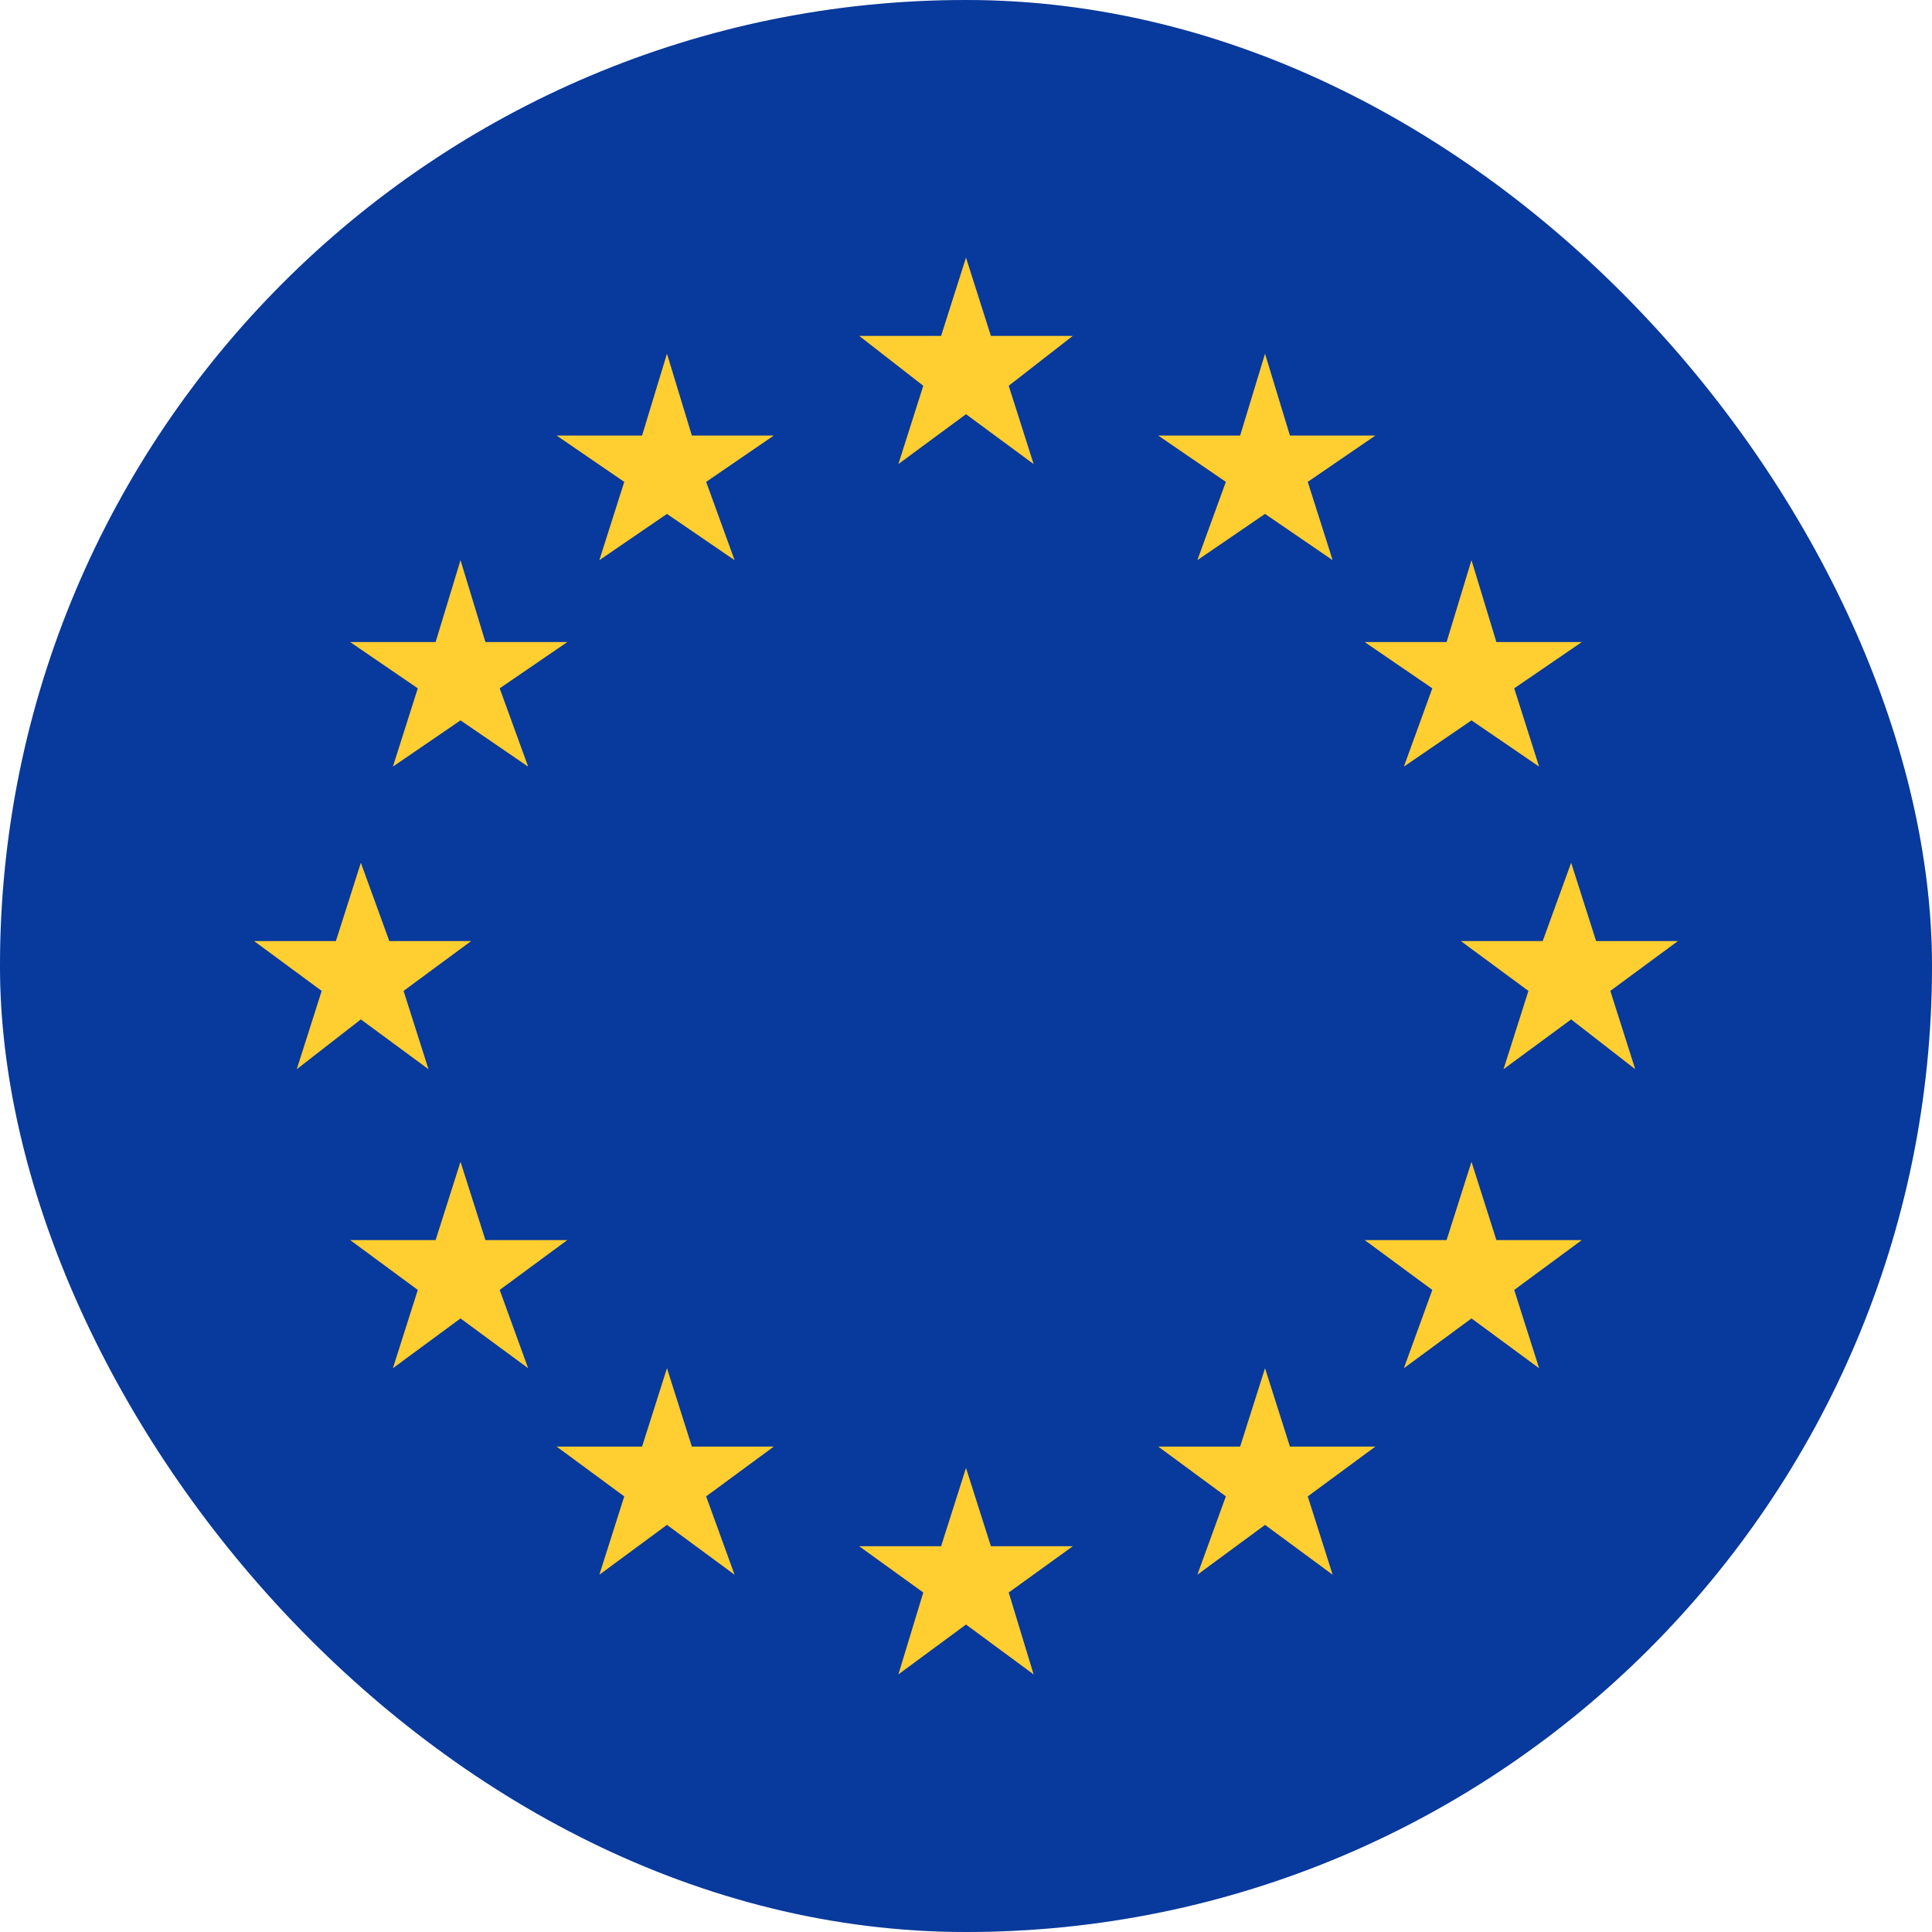
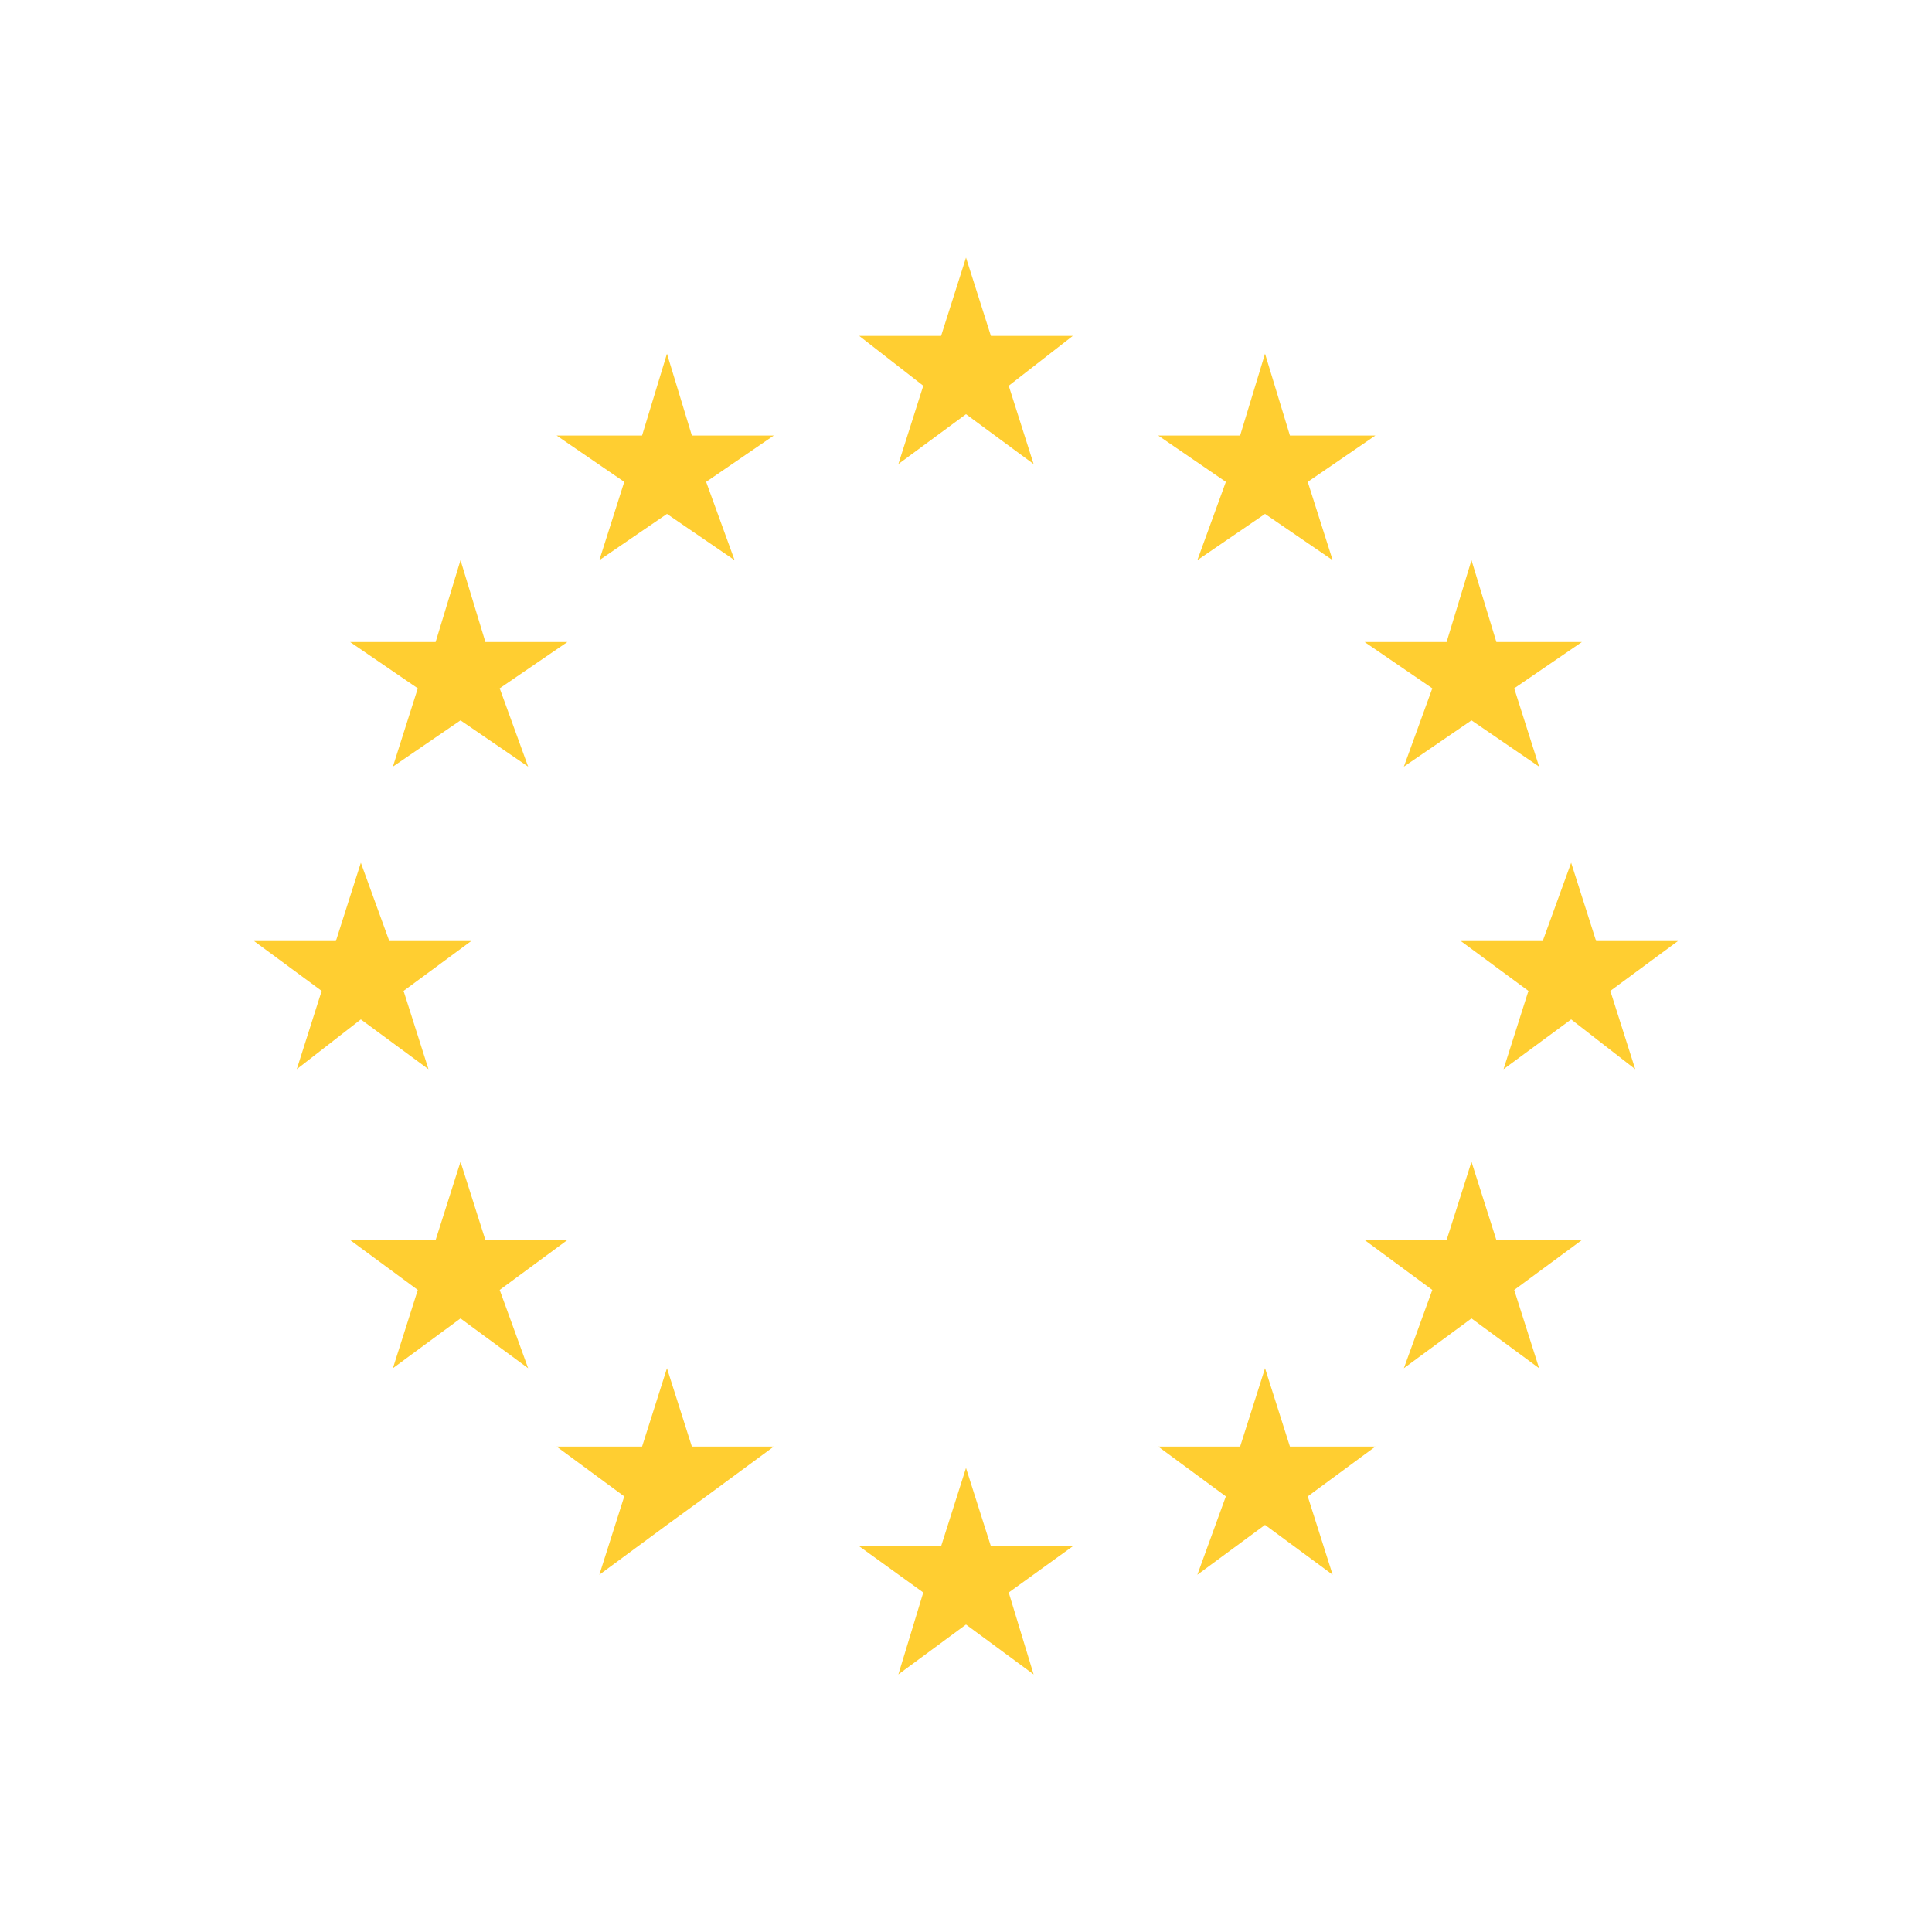
<svg xmlns="http://www.w3.org/2000/svg" width="36" height="36" viewBox="0 0 36 36" fill="none">
  <g clip-path="url(#clip0_2055_1993)">
-     <rect width="36" height="36" rx="18" fill="#E0E0E0" />
-     <rect x="-1.2" y="-1.2" width="38.4" height="38.4" rx="19.2" fill="#08399C" />
-     <path d="M18 4.8L18.464 6.259H19.99L18.796 7.188L19.26 8.647L18 7.718L16.74 8.647L17.204 7.188L16.01 6.259H17.536L18 4.8ZM18 27.353L18.464 28.812H19.99L18.796 29.674L19.26 31.2L18 30.271L16.74 31.2L17.204 29.674L16.01 28.812H17.536L18 27.353ZM23.572 25.495L24.036 26.955H25.628L24.368 27.883L24.832 29.343L23.572 28.414L22.311 29.343L22.842 27.883L21.582 26.955H23.108L23.572 25.495ZM27.419 21.648L27.883 23.107H29.475L28.215 24.036L28.679 25.495L27.419 24.567L26.159 25.495L26.689 24.036L25.429 23.107H26.955L27.419 21.648ZM29.276 16.076L29.741 17.535H31.266L30.006 18.464L30.47 19.923L29.276 18.995L28.016 19.923L28.48 18.464L27.22 17.535H28.746L29.276 16.076ZM27.419 10.438L27.883 11.964H29.475L28.215 12.826L28.679 14.285L27.419 13.423L26.159 14.285L26.689 12.826L25.429 11.964H26.955L27.419 10.438ZM23.572 6.591L24.036 8.116H25.628L24.368 8.979L24.832 10.438L23.572 9.576L22.311 10.438L22.842 8.979L21.582 8.116H23.108L23.572 6.591ZM12.428 25.495L11.964 26.955H10.372L11.632 27.883L11.168 29.343L12.428 28.414L13.688 29.343L13.158 27.883L14.418 26.955H12.892L12.428 25.495ZM8.581 21.648L8.117 23.107H6.525L7.785 24.036L7.321 25.495L8.581 24.567L9.841 25.495L9.311 24.036L10.571 23.107H9.045L8.581 21.648ZM6.724 16.076L6.259 17.535H4.734L5.994 18.464L5.53 19.923L6.724 18.995L7.984 19.923L7.52 18.464L8.78 17.535H7.254L6.724 16.076ZM8.581 10.438L8.117 11.964H6.525L7.785 12.826L7.321 14.285L8.581 13.423L9.841 14.285L9.311 12.826L10.571 11.964H9.045L8.581 10.438ZM12.428 6.591L11.964 8.116H10.372L11.632 8.979L11.168 10.438L12.428 9.576L13.688 10.438L13.158 8.979L14.418 8.116H12.892L12.428 6.591Z" fill="#FFCE31" />
+     <path d="M18 4.8L18.464 6.259H19.99L18.796 7.188L19.26 8.647L18 7.718L16.74 8.647L17.204 7.188L16.01 6.259H17.536L18 4.8ZM18 27.353L18.464 28.812H19.99L18.796 29.674L19.26 31.2L18 30.271L16.74 31.2L17.204 29.674L16.01 28.812H17.536L18 27.353ZM23.572 25.495L24.036 26.955H25.628L24.368 27.883L24.832 29.343L23.572 28.414L22.311 29.343L22.842 27.883L21.582 26.955H23.108L23.572 25.495ZM27.419 21.648L27.883 23.107H29.475L28.215 24.036L28.679 25.495L27.419 24.567L26.159 25.495L26.689 24.036L25.429 23.107H26.955L27.419 21.648ZM29.276 16.076L29.741 17.535H31.266L30.006 18.464L30.47 19.923L29.276 18.995L28.016 19.923L28.48 18.464L27.22 17.535H28.746L29.276 16.076ZM27.419 10.438L27.883 11.964H29.475L28.215 12.826L28.679 14.285L27.419 13.423L26.159 14.285L26.689 12.826L25.429 11.964H26.955L27.419 10.438ZM23.572 6.591L24.036 8.116H25.628L24.368 8.979L24.832 10.438L23.572 9.576L22.311 10.438L22.842 8.979L21.582 8.116H23.108L23.572 6.591ZM12.428 25.495L11.964 26.955H10.372L11.632 27.883L11.168 29.343L12.428 28.414L13.158 27.883L14.418 26.955H12.892L12.428 25.495ZM8.581 21.648L8.117 23.107H6.525L7.785 24.036L7.321 25.495L8.581 24.567L9.841 25.495L9.311 24.036L10.571 23.107H9.045L8.581 21.648ZM6.724 16.076L6.259 17.535H4.734L5.994 18.464L5.53 19.923L6.724 18.995L7.984 19.923L7.52 18.464L8.78 17.535H7.254L6.724 16.076ZM8.581 10.438L8.117 11.964H6.525L7.785 12.826L7.321 14.285L8.581 13.423L9.841 14.285L9.311 12.826L10.571 11.964H9.045L8.581 10.438ZM12.428 6.591L11.964 8.116H10.372L11.632 8.979L11.168 10.438L12.428 9.576L13.688 10.438L13.158 8.979L14.418 8.116H12.892L12.428 6.591Z" fill="#FFCE31" />
  </g>
  <defs>
    <clipPath id="clip0_2055_1993">
      <rect width="36" height="36" rx="18" fill="white" />
    </clipPath>
  </defs>
</svg>